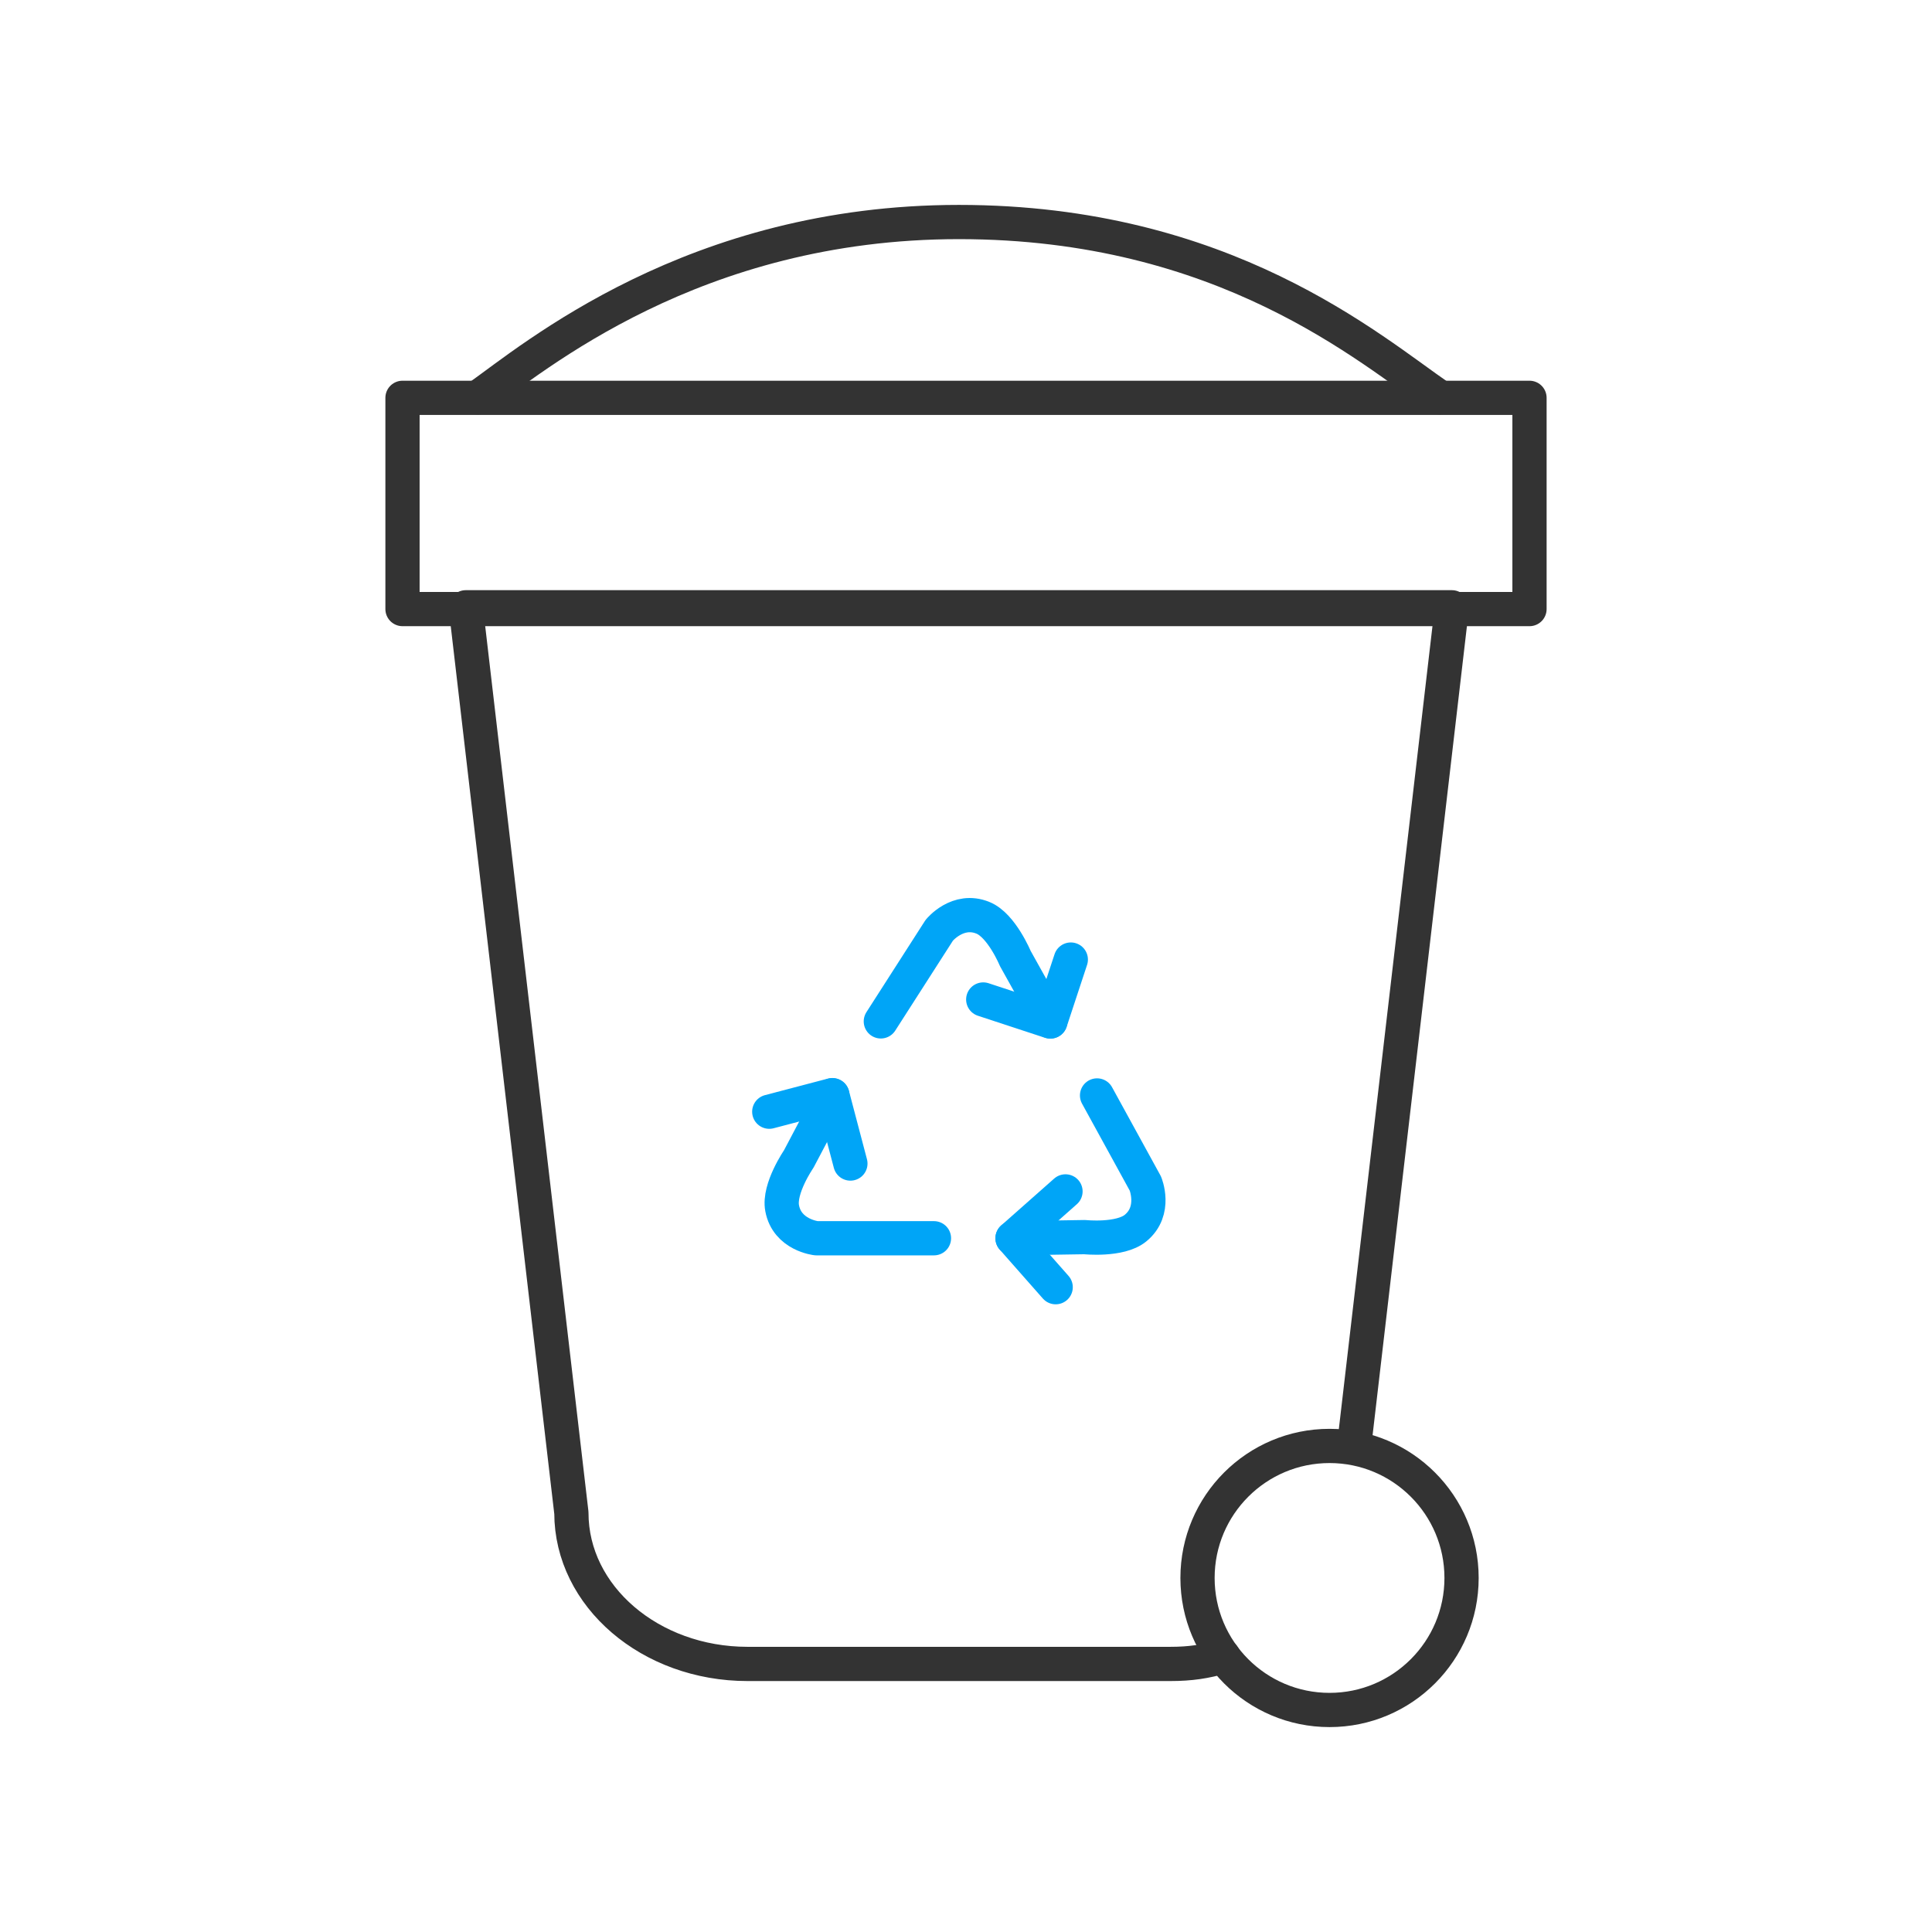
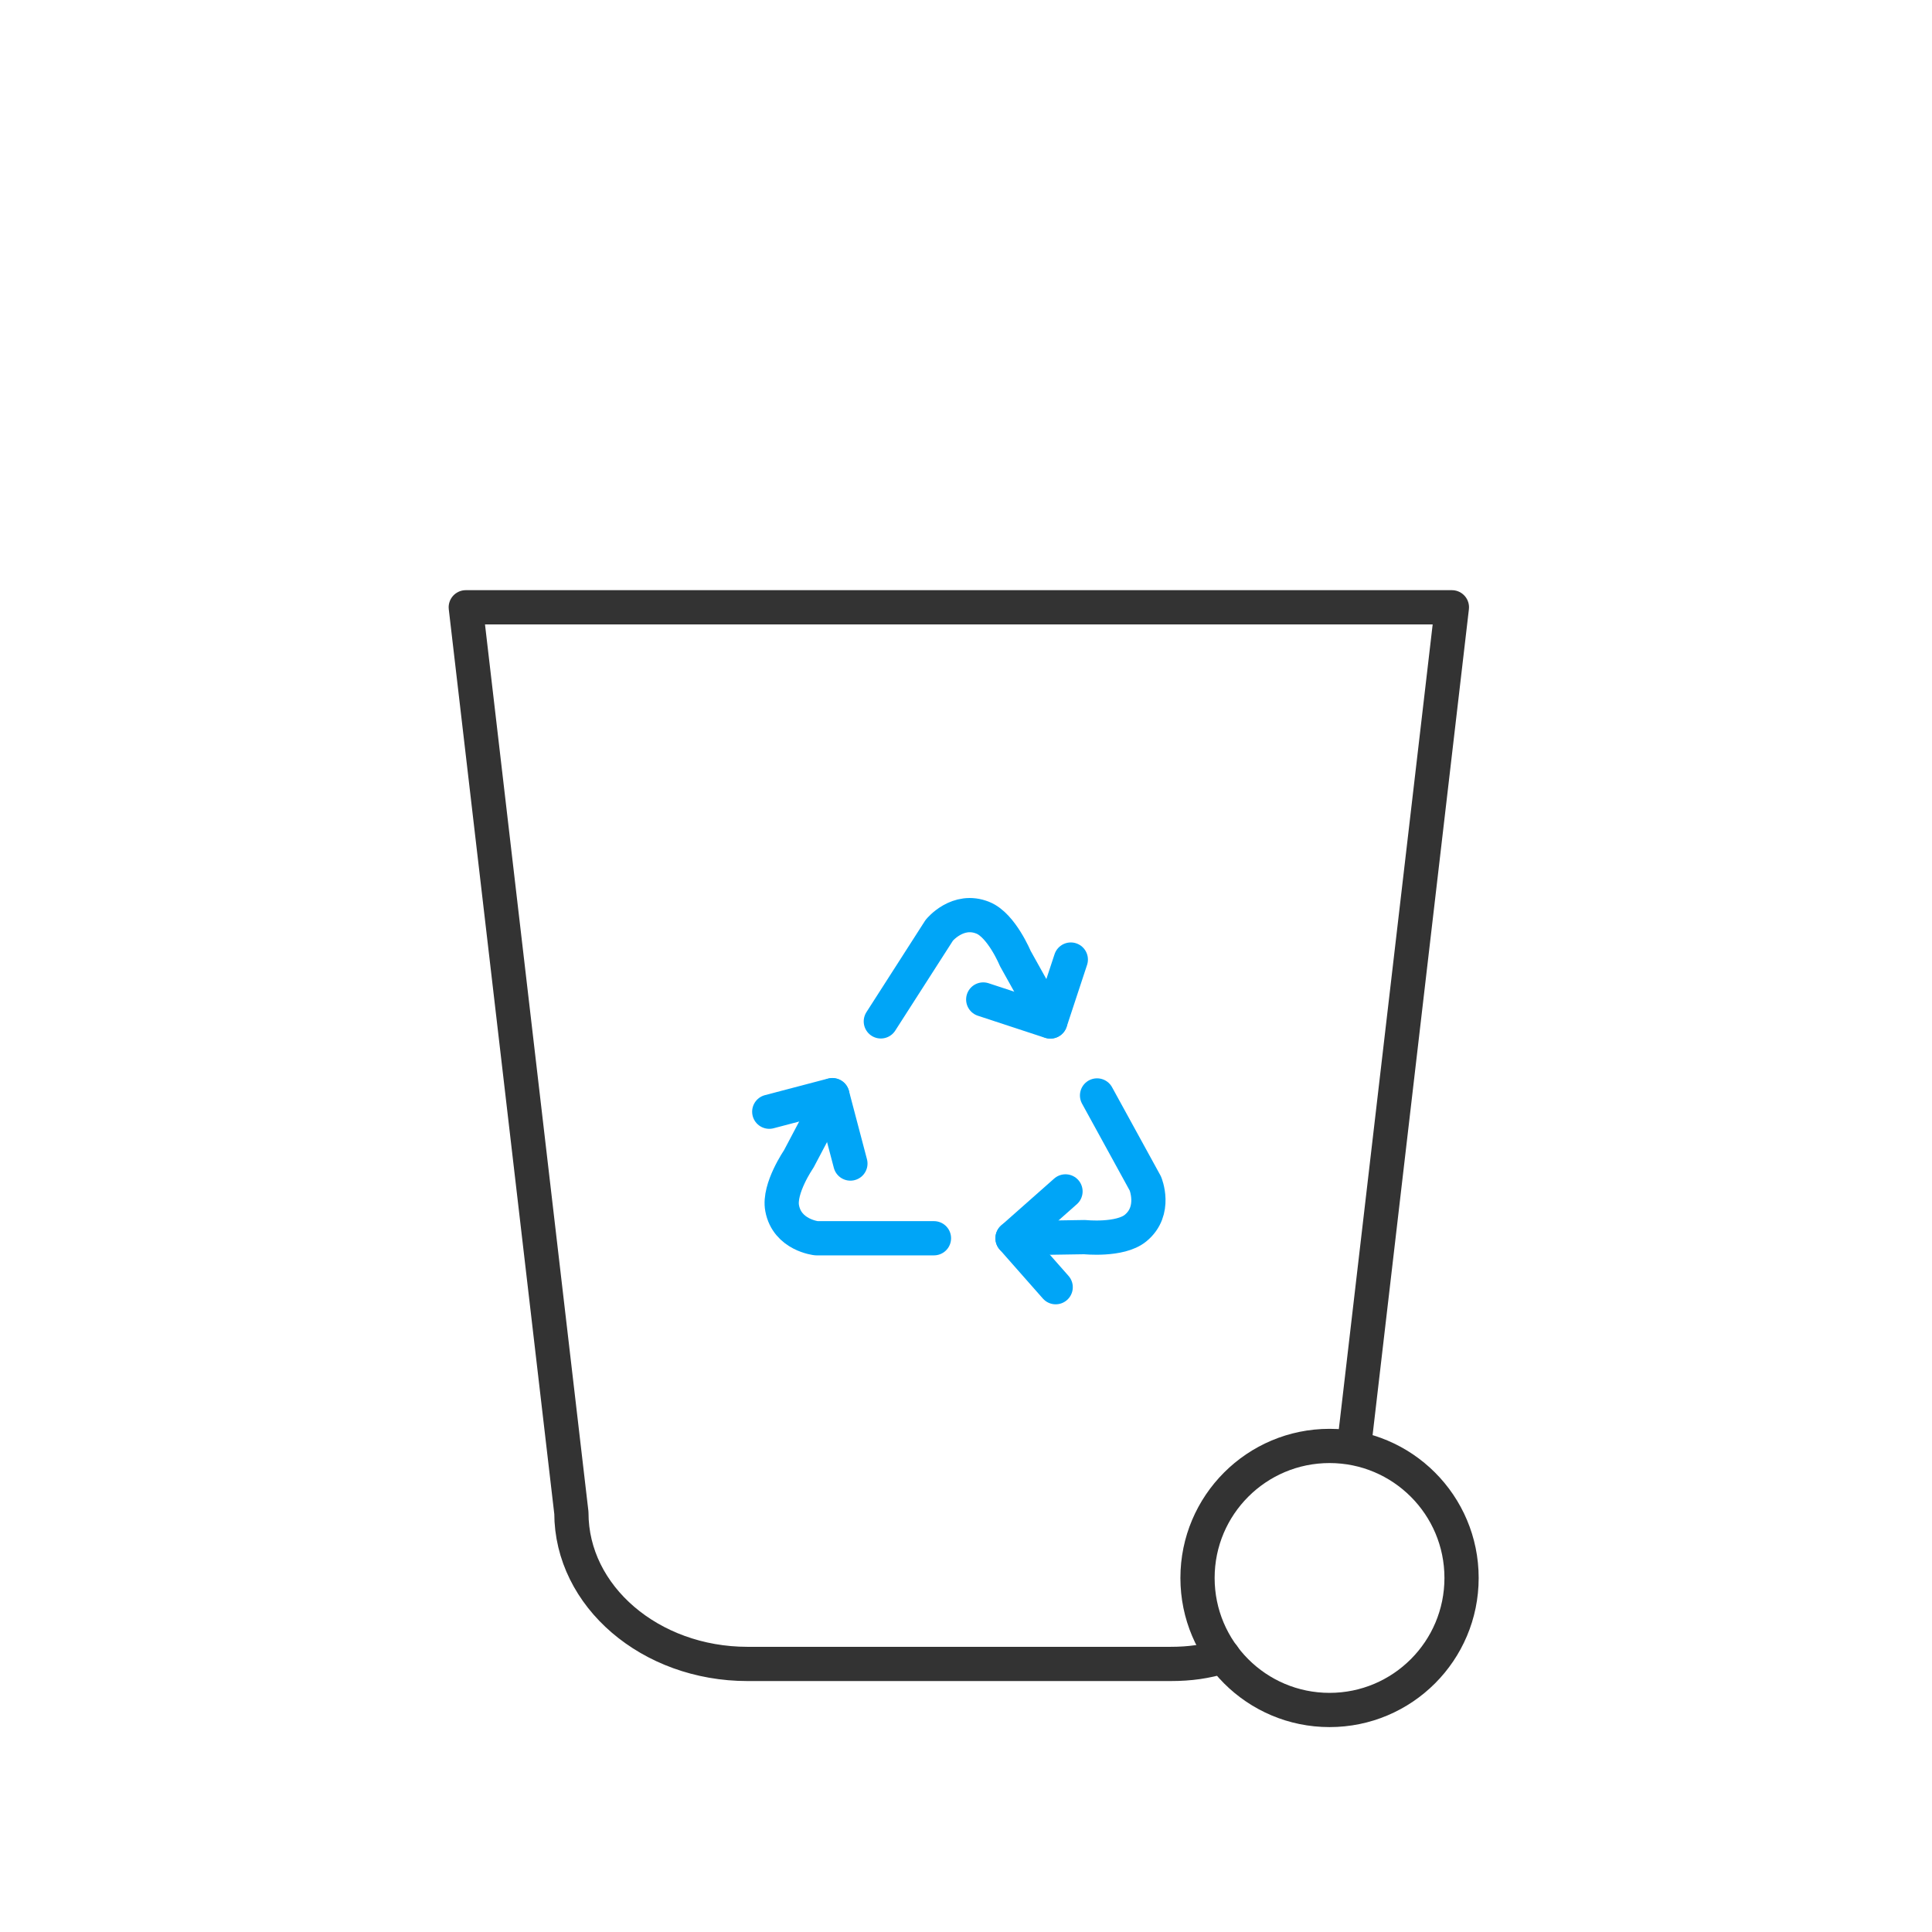
<svg xmlns="http://www.w3.org/2000/svg" version="1.1" id="Layer_1" x="0px" y="0px" viewBox="0 0 120 120" style="enable-background:new 0 0 120 120;" xml:space="preserve">
  <style type="text/css">
	.st0{fill:none;stroke:#333333;stroke-width:2.126;stroke-linecap:round;stroke-linejoin:round;stroke-miterlimit:10;}
	.st1{fill:none;stroke:#00A5F7;stroke-width:2.126;stroke-linecap:round;stroke-linejoin:round;stroke-miterlimit:10;}
</style>
  <g>
    <path class="st0" d="M75.99,102.88c-1.12,0.33-2.06,0.47-3.31,0.47H46.43c-6.04,0-10.94-4.2-10.94-9.38l-6.56-56.25h61.25   L84.13,89.6" />
-     <rect x="25" y="24.71" class="st0" width="70" height="13.12" />
-     <path class="st0" d="M29.68,24.68c3.45-2.44,13.38-10.89,29.88-10.89s25.51,7.89,29.88,10.89" />
    <circle class="st0" cx="82.58" cy="98.01" r="8.2" />
    <g>
      <path class="st1" d="M65.24,63.44l-2.18-3.91c0,0-0.85-2.05-2-2.52c-1.57-0.65-2.72,0.77-2.72,0.77l-3.63,5.66" />
      <polyline class="st1" points="61.07,62.08 65.24,63.45 66.51,59.6   " />
      <polyline class="st1" points="66.18,74 62.89,76.91 65.57,79.95   " />
      <path class="st1" d="M58.01,76.91h-7.3c0,0-1.82-0.19-2.13-1.87c-0.23-1.22,1.03-3.05,1.03-3.05l2.09-3.96" />
      <path class="st1" d="M68.14,68.04l3,5.47c0,0,0.71,1.69-0.61,2.77c-0.96,0.79-3.16,0.56-3.16,0.56l-4.48,0.07" />
      <polyline class="st1" points="52.82,72.27 51.7,68.02 47.78,69.05   " />
      <path class="st1" d="M64.67,75.81" />
      <path class="st1" d="M48.76,76.91" />
    </g>
  </g>
</svg>